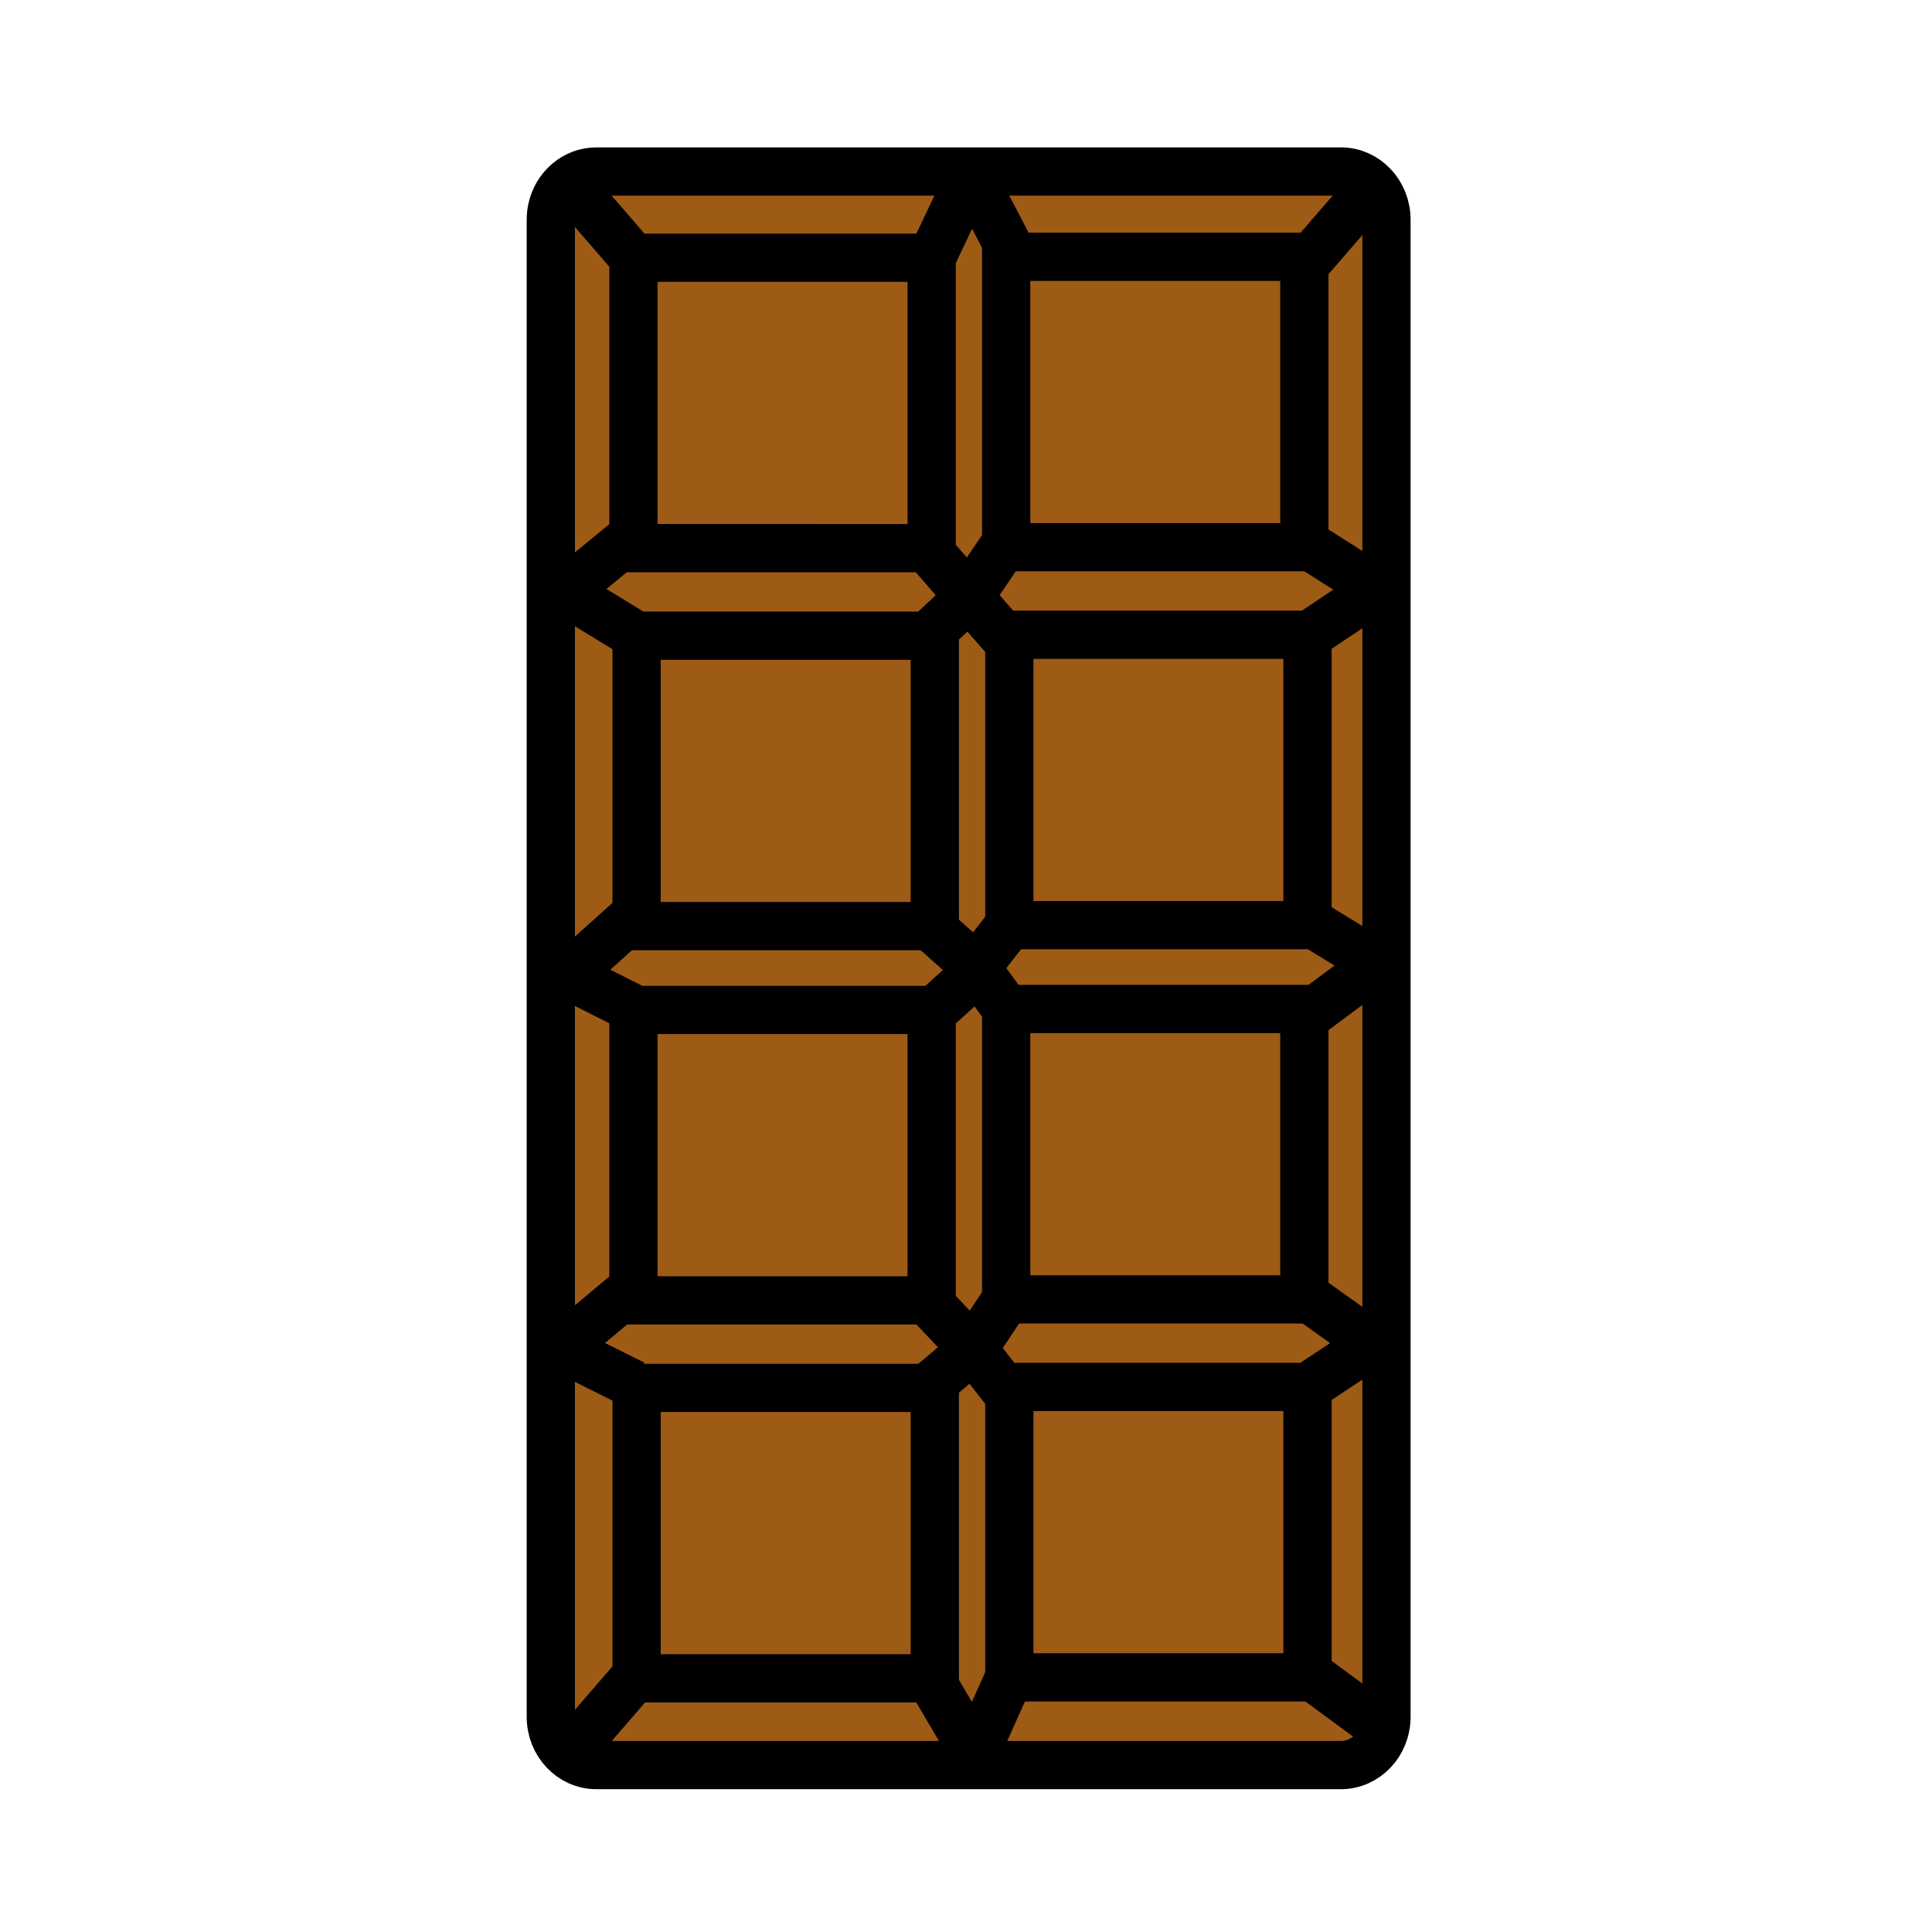
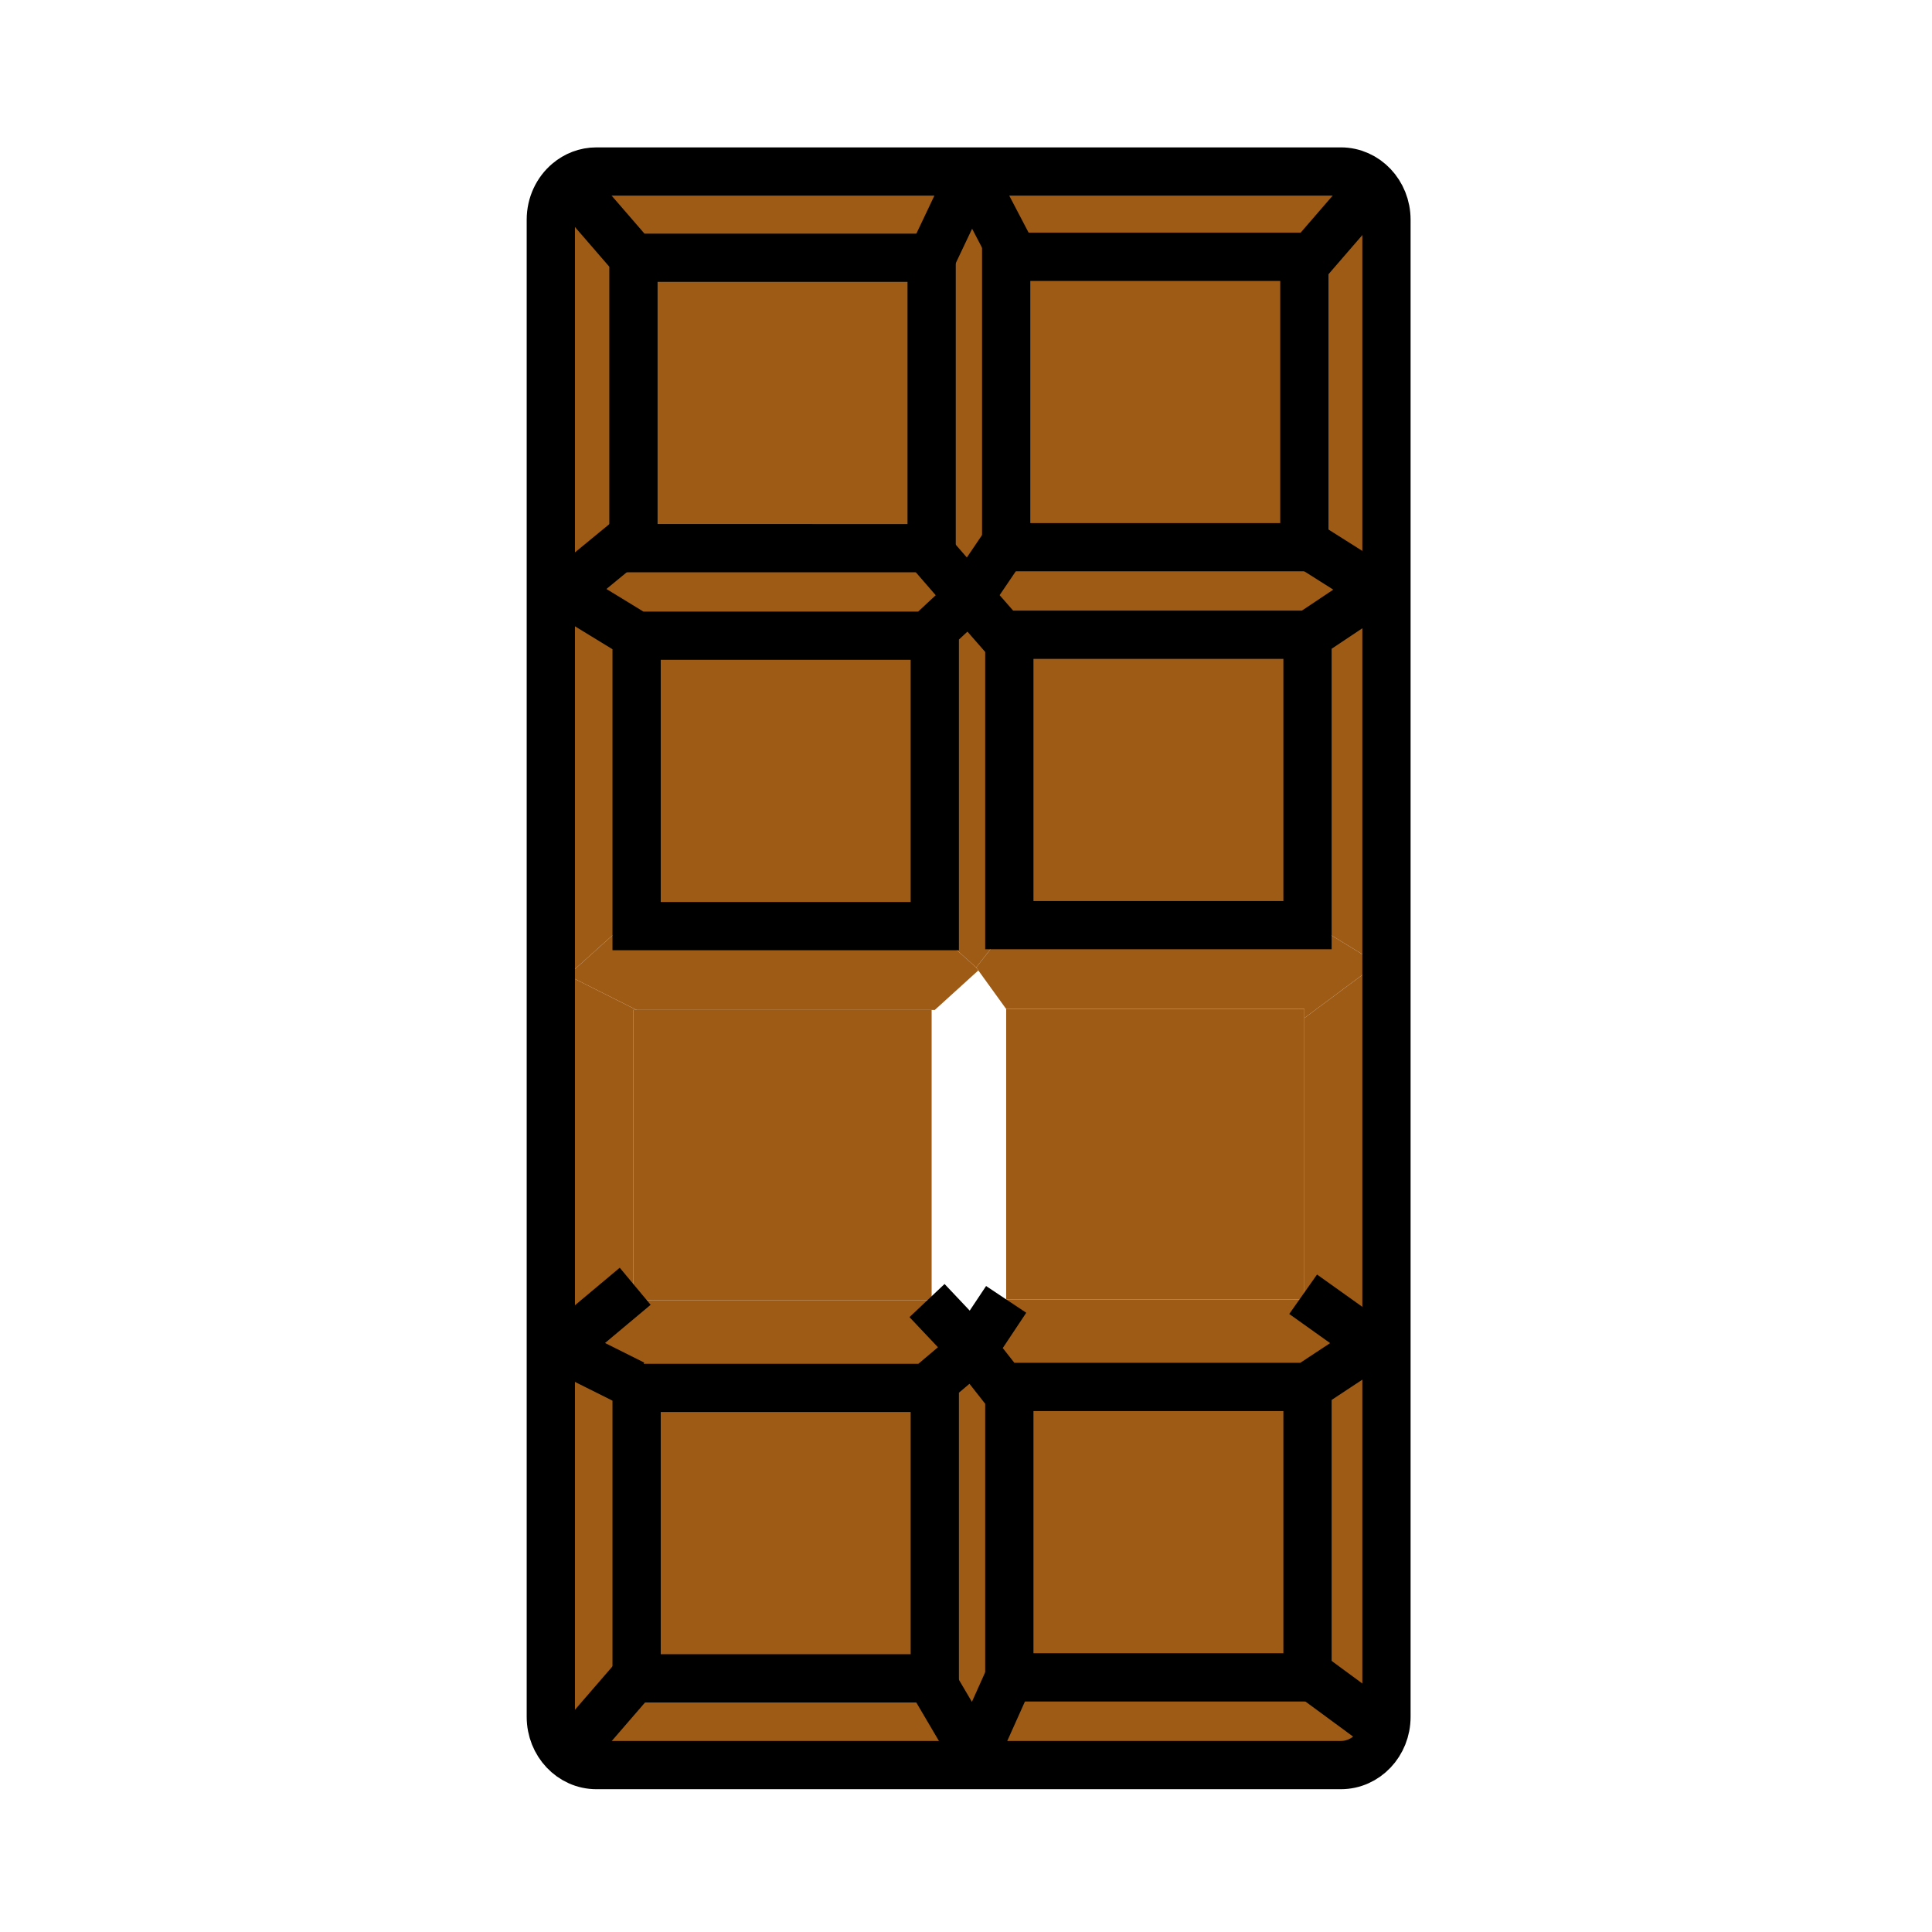
<svg xmlns="http://www.w3.org/2000/svg" width="850.394" height="850.394" viewBox="0 0 850.394 850.394" overflow="visible">
  <g fill="#9e5b16">
    <path d="M408.04 241.37v-.09h2.03V113.45l17.35-36.57 18.91 36.15h-3.45v125.74l-16.27 24.02zM427.42 75.49v1.39l-17.35 36.57H278.82l-28.83-33.32c3.44-2.91 7.78-4.64 12.52-4.64h164.91z" />
    <path d="M446.33 113.03l-18.91-36.15v-1.39H590.2c5.54 0 10.56 2.37 14.189 6.21l-1.5 1.79-28.76 33.26v-3.72H446.33z" />
    <path d="M575.52 736.44V610.48l28.721-18.95-30.11-21.471V448.04h.09l32.141-23.91-30.841-18.85V279.39h.74l30.101-20.1-32.23-20.36V116.75l28.76-33.26 1.5-1.79c3.63 3.84 5.88 9.14 5.88 15v659.01c0 11.71-8.989 21.21-20.069 21.21H262.51c-11.08 0-20.06-9.5-20.06-21.21V96.7c0-6.71 2.94-12.69 7.54-16.57l28.83 33.32v122.27l-29.85 24.55-.2.33 31.44 19.21v122.33l-30.25 27.2 30.25 15.2h-1.39v122.27l-31.74 26.59 31.74 15.859 1.39 1.641V738.741h129.22v.08l19.65 33.39 15.189-33.9h131.25v-1.871z" />
    <path d="M606.36 259.29l-30.1 20.1H444.27v1.99h-1.39l-16.27-18.59 16.27-24.02v2.08h131.25v-1.92zM606.36 424.13l-32.14 23.91h-.09v-3.92H442.88l-12.26-16.98-.95-1.31 14.6-18.62h131.25v-1.93zM604.24 591.53l-28.72 18.95H444.27v1.98h-1.39l-14.6-18.58 14.6-21.94h131.25v-1.88z" />
    <path d="M575.52 736.44v1.87H444.27V610.48h131.25zM575.52 405.28v1.93H444.27V279.39h131.25zM574.13 570.06v1.88H442.88V444.12h131.25v3.92zM574.13 238.93v1.92H442.88V113.03h131.25v3.72zM444.27 612.46v125.85l-15.19 33.9-19.65-33.39v-.08h2.03V610.9h-1.39v-1.64l18.21-15.38 14.6 18.58zM444.27 281.38v125.83l-14.6 18.62-20.24-18.1v-.09h2.03V279.81h-1.39v-1.63l16.54-15.39 16.27 18.59z" />
-     <path d="M442.88 444.12v127.82l-14.6 21.94-20.24-21.42v-.09h2.03V444.54h1.39l19.16-17.4z" />
    <path d="M429.67 425.83l.95 1.31-19.16 17.4H280.21l-30.25-15.2 30.25-27.2v5.5h129.22v.09zM408.04 572.46l20.24 21.42-18.21 15.38v1.64H280.21l-1.39-1.64-31.74-15.86 31.74-26.59v5.56h129.22zM408.04 241.37l18.57 21.42-16.54 15.39v1.63H280.21l-31.44-19.21.2-.33 29.85-24.55v5.56h129.22zM280.21 737.43V610.9h131.25v127.84H280.21z" />
    <path d="M280.21 402.14V279.81h131.25v127.83H280.21zM278.82 566.81V444.54h131.25v127.83H278.82zM278.82 235.72V113.45h131.25v127.83H278.82z" />
  </g>
  <g fill="none" stroke="#000" stroke-width="21.238">
    <path d="M410.07 113.45v127.83H278.82V113.45zM574.13 238.93v1.92H442.88V113.03h131.25v3.72zM249.92 80.05l.07.08 28.83 33.32" />
    <path d="M248.97 260.27l29.85-24.55.77-.63M602.89 83.49l-28.76 33.26-.13.15M427.42 76.88l-17.35 36.57M427.42 76.88l18.91 36.15M426.61 262.79l16.27-24.02M426.61 262.79l-18.57-21.42M248.03 260.15l.74.45 31.44 19.21M606.36 259.29l-30.1 20.1M606.36 259.29l-32.23-20.36-.54-.34M410.07 278.18l16.54-15.39 16.27 18.59M410.07 279.81h1.39v127.83H280.21V279.81zM575.52 405.28v1.93H444.27V279.39h131.25z" />
-     <path d="M249.96 429.34l30.25-27.2.77-.69M429.67 425.83l14.6-18.62M429.67 425.83l-20.24-18.1M249.96 429.34l30.25 15.2M606.36 424.13l-32.14 23.91M606.36 424.13l-30.84-18.85-.53-.32M411.46 444.54l19.16-17.4 12.26 16.98M410.07 444.54v127.83H278.82V444.54h1.39zM574.13 570.06v1.88H442.88V444.12h131.25v3.92z" />
    <path d="M247.08 593.4l31.74-26.59.77-.64M428.28 593.88l14.6-21.94M428.28 593.88l-20.24-21.42M247.08 593.4l31.74 15.86M604.24 591.53l-28.72 18.95M604.24 591.53l-30.11-21.47-.54-.38M410.07 609.26l18.21-15.38 14.6 18.58M410.07 610.9h1.39v127.84H280.21V610.9zM575.52 736.44v1.87H444.27V610.48h131.25z" />
    <path d="M252.09 769.95l28.12-32.52.77-.89M429.08 772.21l15.19-33.9M429.08 772.21l-19.65-33.39M603.11 756.74l-27.59-20.3-.53-.39" />
    <path d="M604.39 81.7c3.63 3.84 5.88 9.14 5.88 15v659.01c0 11.71-8.989 21.21-20.069 21.21H262.51c-11.08 0-20.06-9.5-20.06-21.21V96.7c0-6.71 2.94-12.69 7.54-16.57 3.44-2.91 7.78-4.64 12.52-4.64H590.2c5.54 0 10.56 2.37 14.19 6.21z" />
  </g>
  <path fill="none" d="M0 0h850.394v850.394H0z" />
</svg>